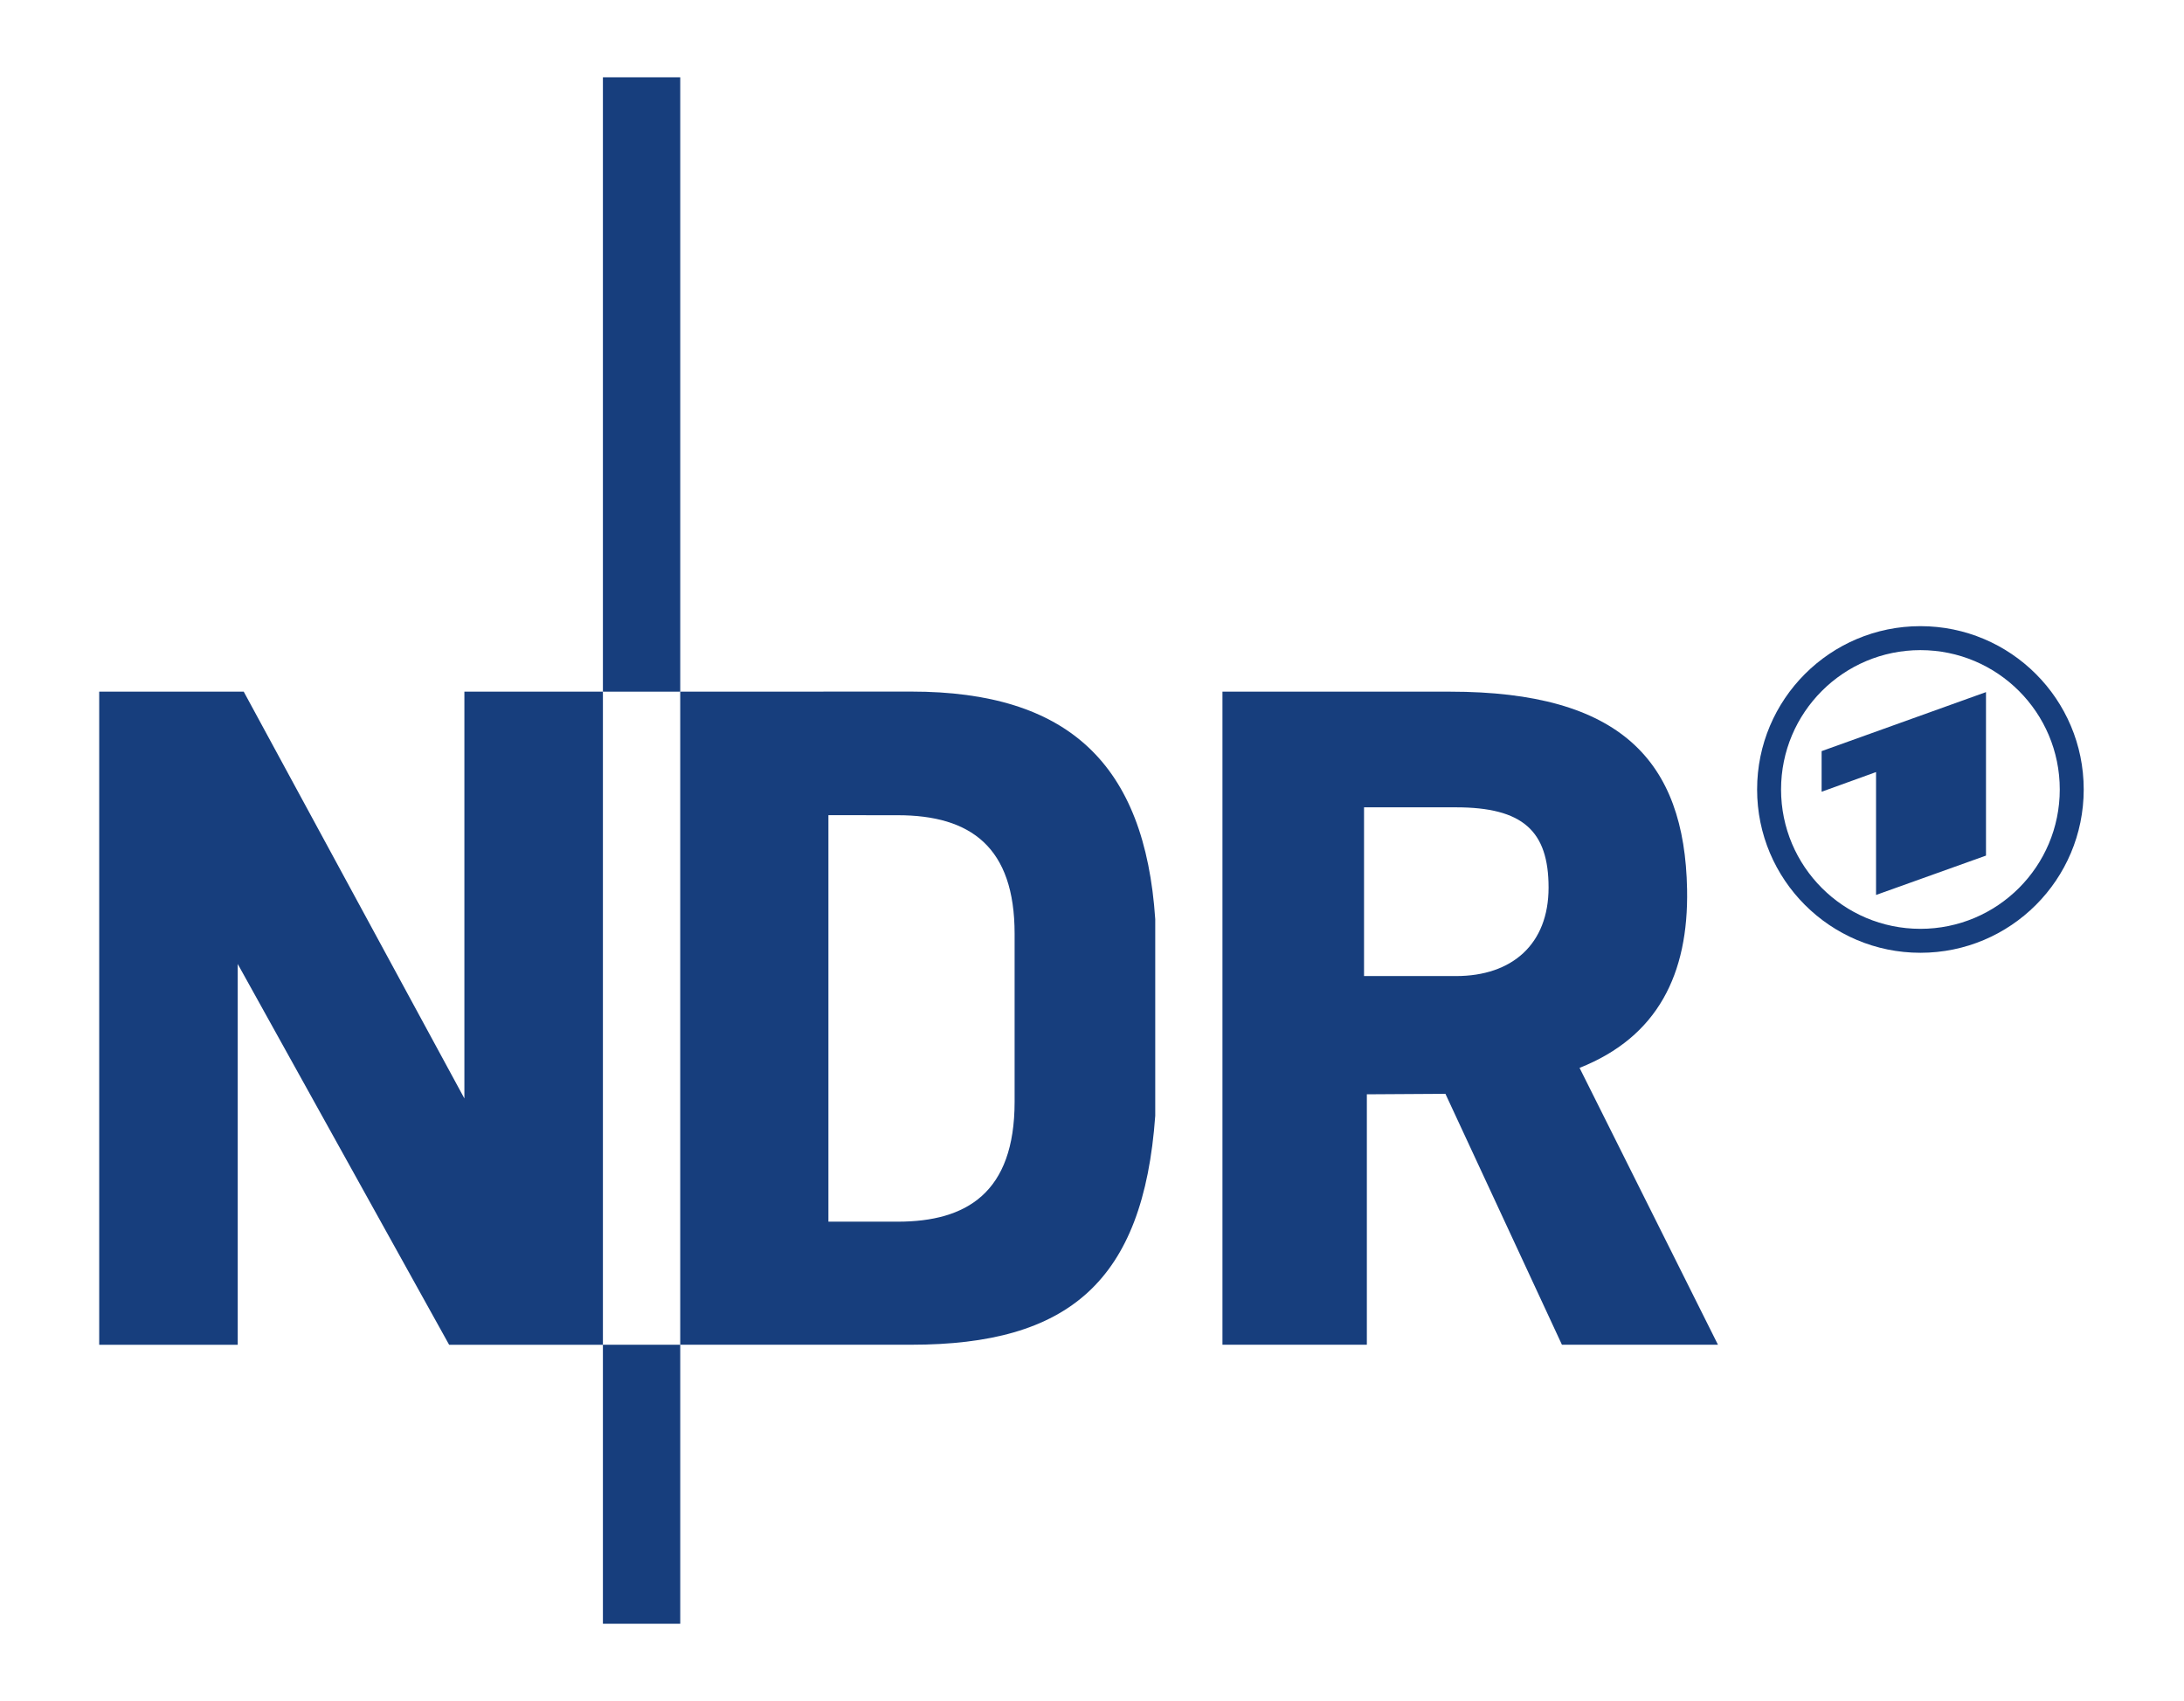
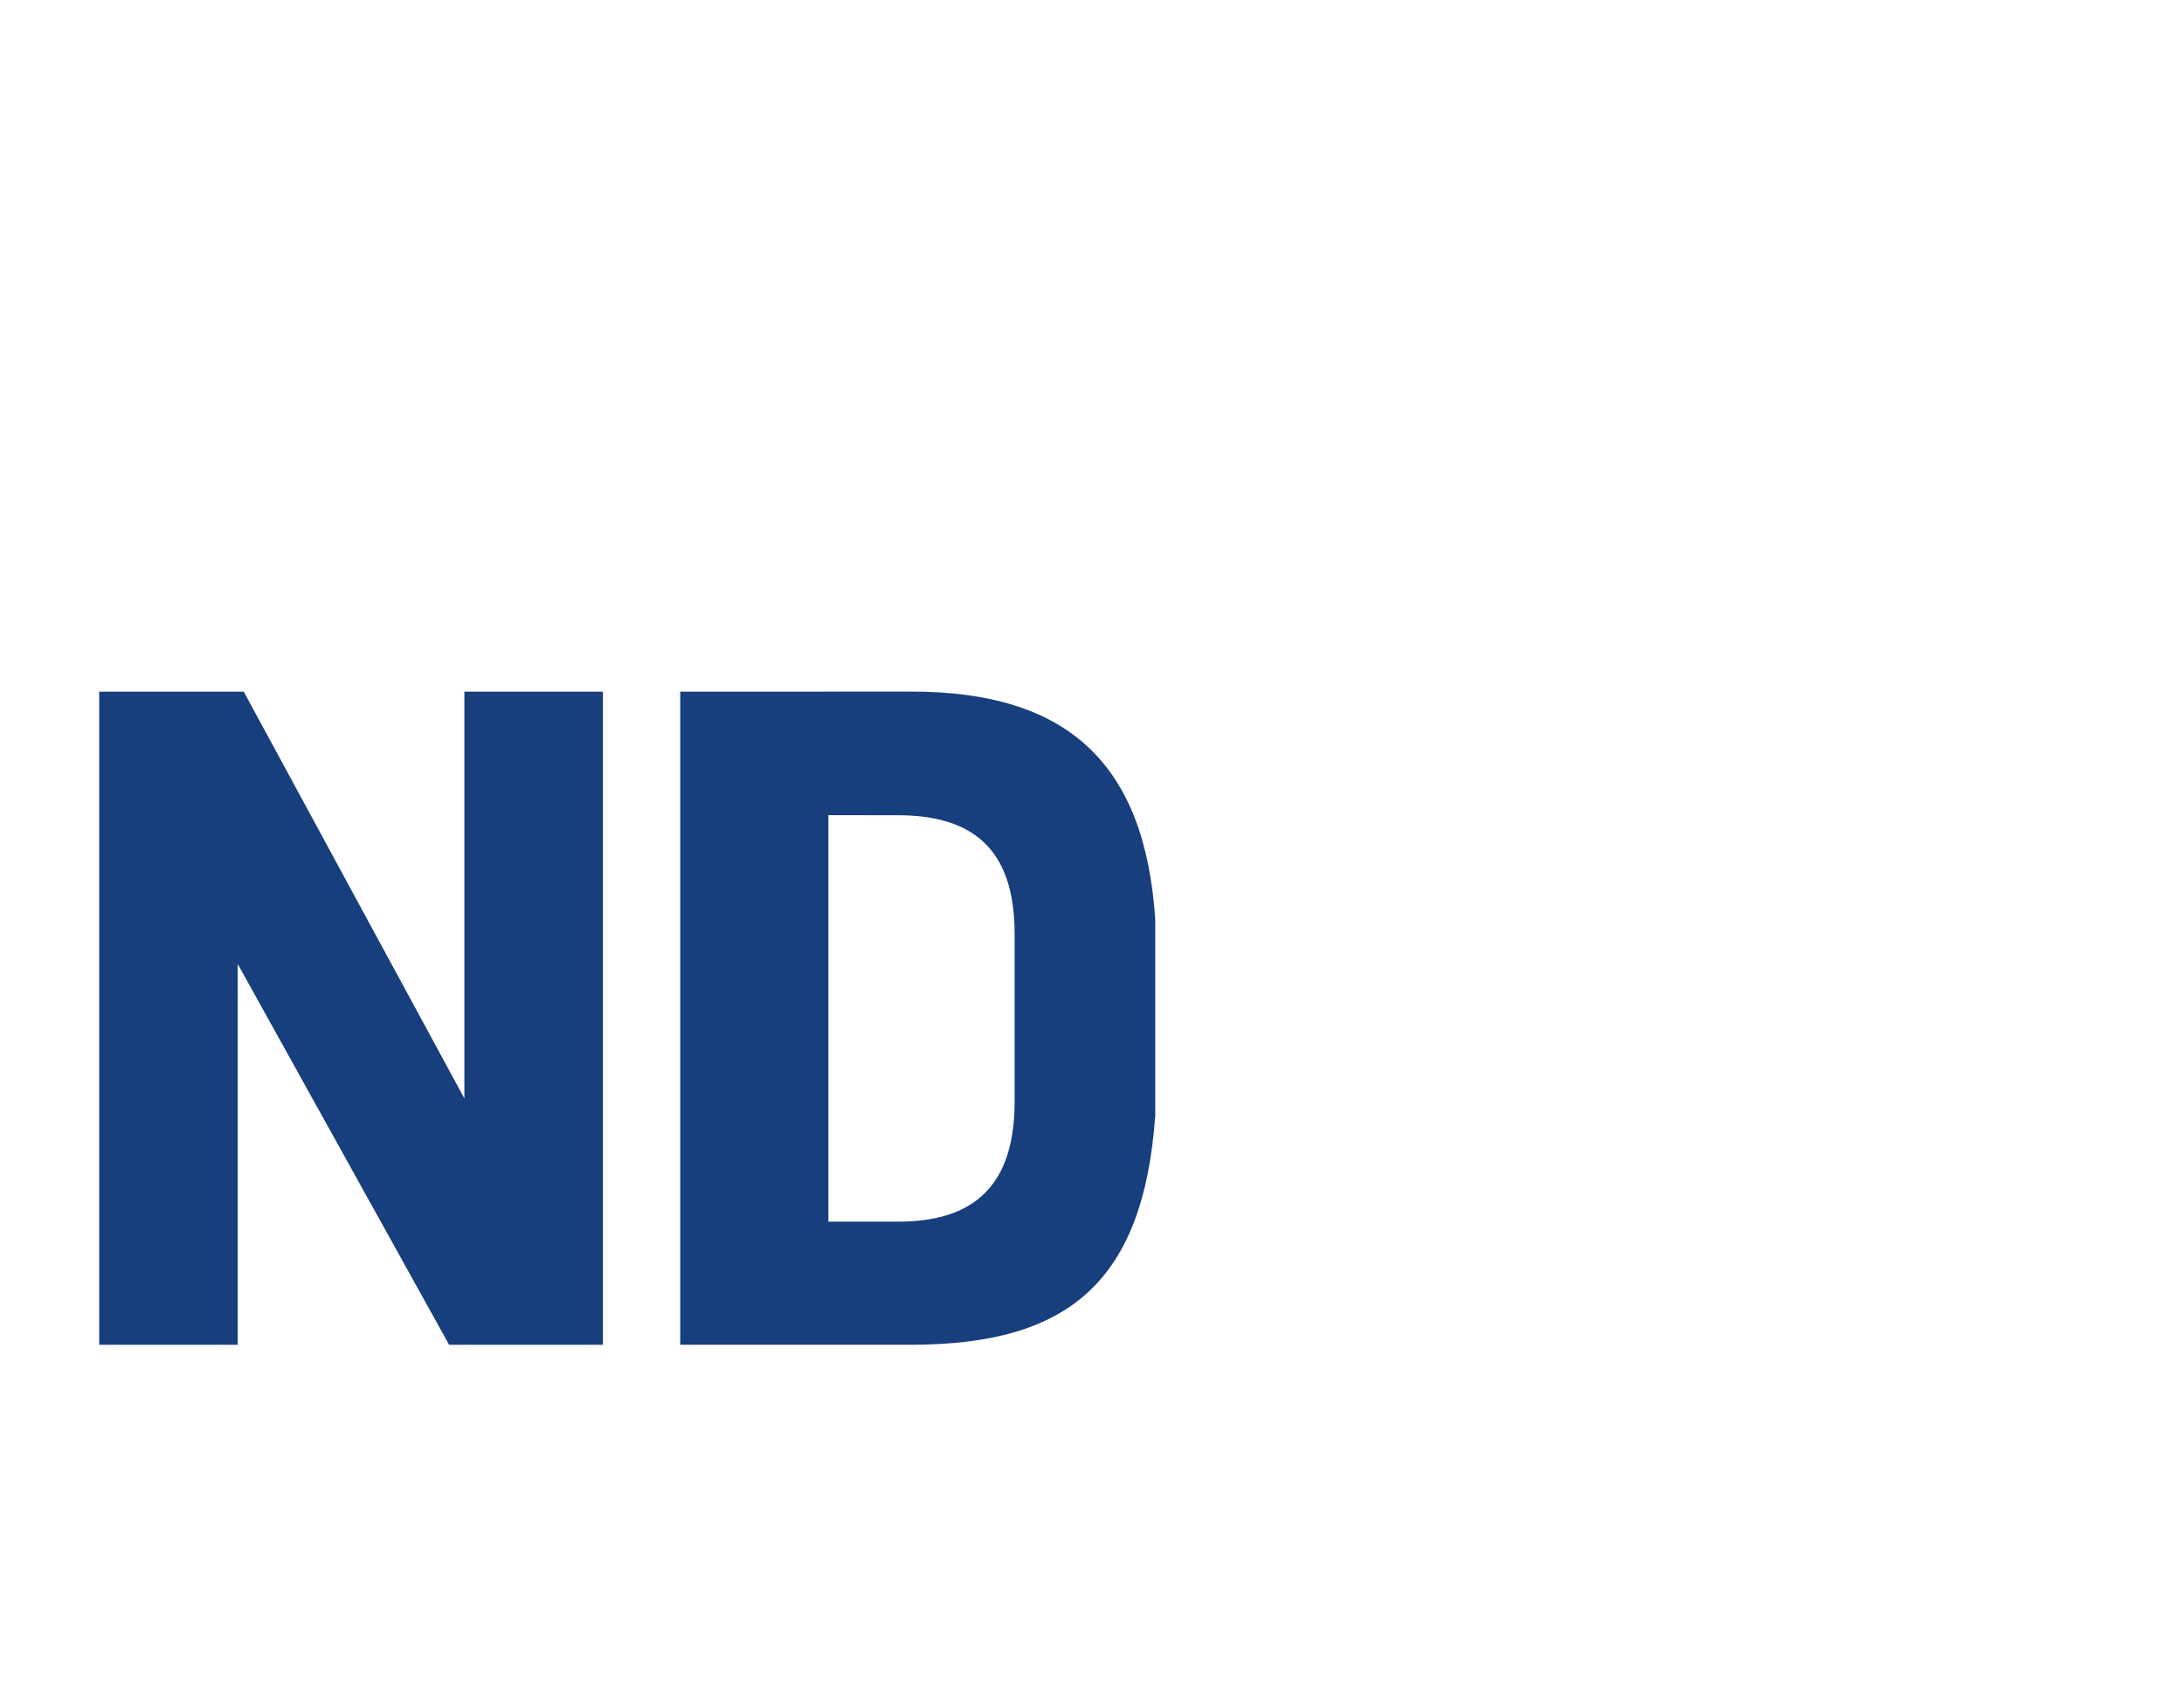
<svg xmlns="http://www.w3.org/2000/svg" width="683px" height="532px" version="1.1" xml:space="preserve" style="fill-rule:evenodd;clip-rule:evenodd;stroke-linejoin:round;stroke-miterlimit:2;">
  <rect width="100%" height="100%" fill="#808080" stroke="none" />
  <g transform="matrix(2.727,0,0,5.274,-6.092,29.189)">
    <rect x="-4" y="-8" width="260" height="106" style="fill:white;" />
  </g>
  <g transform="matrix(5,0,0,-5,-258.417,4006.68)">
-     <rect x="89.393" y="758.078" width="4.837" height="38.424" style="fill:rgb(23,62,125);fill-rule:nonzero;" />
-     <rect x="89.393" y="699.783" width="4.837" height="17.45" style="fill:rgb(23,62,125);fill-rule:nonzero;" />
    <path d="M80.729,758.078L89.393,758.078L89.393,717.232L79.774,717.232L66.552,741.047L66.552,717.232L57.888,717.232L57.888,758.08L66.927,758.079L80.729,732.637L80.729,758.078Z" style="fill:rgb(23,62,125);fill-rule:nonzero;" />
    <path d="M108.682,758.083C118.501,758.083 123.29,753.553 123.939,743.848L123.939,731.556C123.196,721.164 118.501,717.234 108.682,717.234L94.229,717.234L94.229,758.078L108.682,758.083ZM107.831,750.35L103.497,750.353L103.497,724.93L107.831,724.93C112.126,724.93 115.143,726.726 115.143,732.433L115.143,742.938C115.143,748.357 112.401,750.35 107.831,750.35" style="fill:rgb(23,62,125);" />
-     <path d="M142.749,750.844L136.998,750.846L136.998,740.291L142.749,740.291C146.256,740.291 148.54,742.278 148.54,745.826C148.54,749.375 146.922,750.844 142.749,750.844M142.089,732.926L149.376,717.233L159.135,717.233L150.478,734.549C155.366,736.486 157.303,740.423 157.203,745.716C157.052,753.767 153.032,758.078 142.378,758.078L128.143,758.078L128.143,717.233L137.174,717.233L137.174,732.896L142.089,732.926Z" style="fill:rgb(23,62,125);" />
-     <path d="M171.797,762.175C177.438,762.175 182.011,757.602 182.011,751.961C182.011,746.32 177.438,741.747 171.797,741.747C166.156,741.747 161.583,746.32 161.583,751.961C161.583,757.602 166.156,762.175 171.797,762.175M175.899,747.825L175.899,758.05L165.618,754.359L165.618,751.819L169.022,753.049L169.022,745.364L175.899,747.825ZM171.797,760.676C166.984,760.676 163.081,756.774 163.081,751.961C163.081,747.147 166.984,743.245 171.797,743.245C176.611,743.245 180.513,747.147 180.513,751.961C180.513,756.774 176.611,760.676 171.797,760.676" style="fill:rgb(23,62,125);" />
  </g>
</svg>